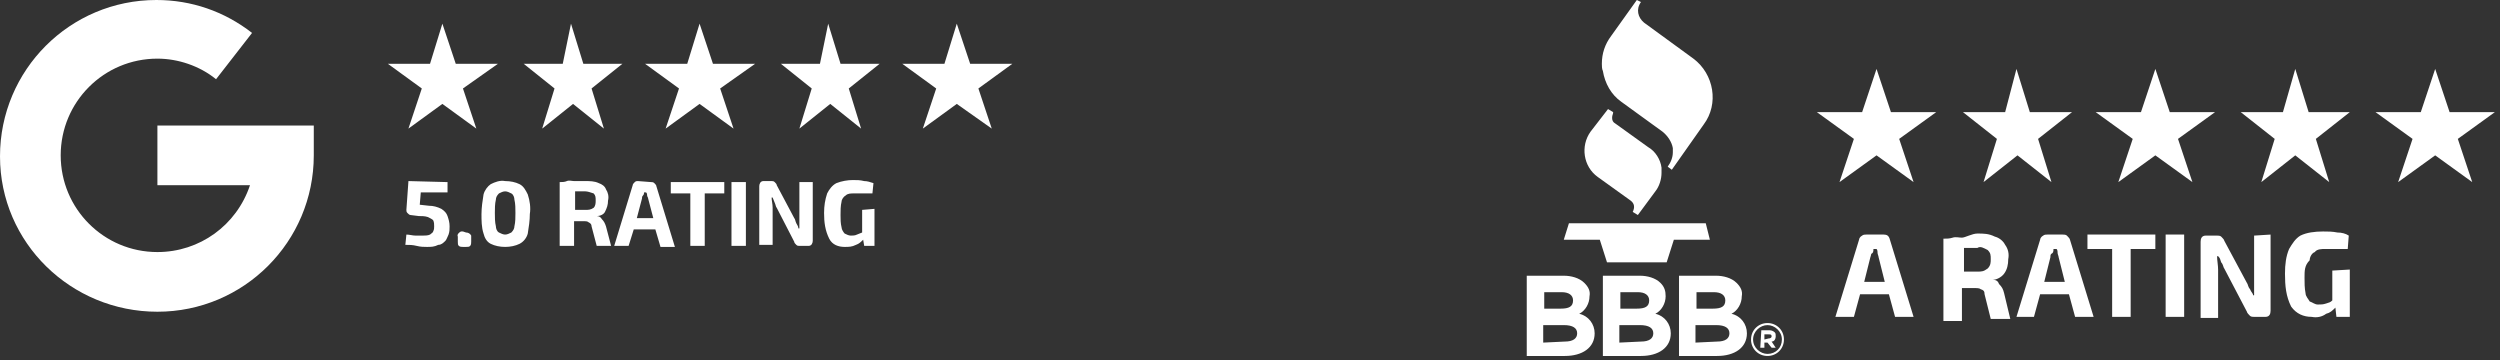
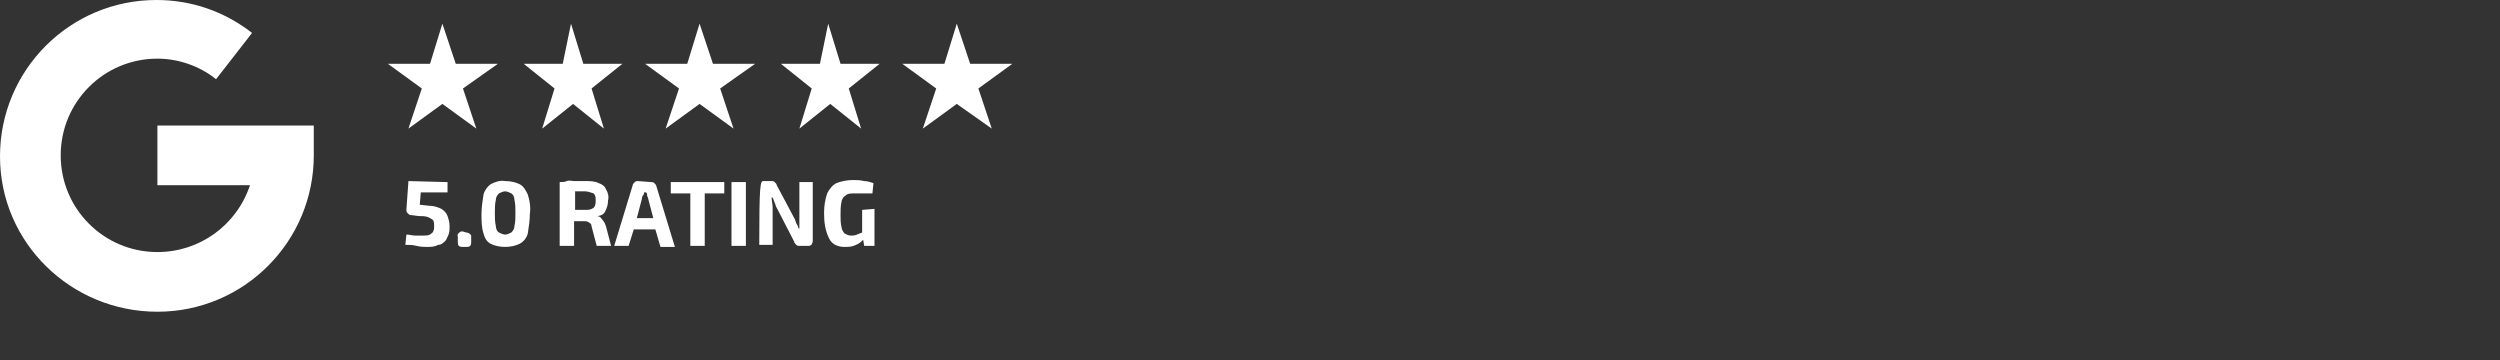
<svg xmlns="http://www.w3.org/2000/svg" width="243" height="35" viewBox="0 0 243 35" fill="none">
  <rect x="0" y="0" width="243" height="35" fill="#333333" stroke="none" />
  <g clip-path="url(#clip0_2311_20)">
-     <path d="M43.5 17.7V18.7H40.9L40.8 19.9L41.7 20C42.1 20 42.5 20.1 42.9 20.3C43.2 20.5 43.4 20.7 43.5 21C43.6 21.3 43.7 21.6 43.7 22C43.7 22.3 43.7 22.5 43.6 22.8C43.5 23 43.4 23.3 43.3 23.4C43.1 23.6 42.9 23.8 42.6 23.8C42.2 24 41.9 24 41.5 24C41.2 24 40.9 24 40.5 23.9C40.1 23.8 39.8 23.8 39.4 23.8L39.5 22.8C39.8 22.8 40.1 22.9 40.4 22.9C40.7 22.9 40.9 22.9 41.1 22.9C41.3 22.9 41.6 22.9 41.8 22.8C41.9 22.7 42.1 22.6 42.1 22.5C42.2 22.3 42.2 22.2 42.2 22C42.2 21.8 42.2 21.6 42.1 21.4C42 21.3 41.8 21.2 41.6 21.1C41.3 21 41 21 40.7 21L39.9 20.9C39.8 20.9 39.7 20.8 39.6 20.7C39.5 20.6 39.5 20.5 39.5 20.4L39.7 17.6L43.5 17.7ZM45.3 22.6C45.5 22.6 45.7 22.7 45.8 22.9C45.8 23 45.8 23 45.8 23.1V23.5C45.8 23.6 45.8 23.8 45.7 23.9C45.6 24 45.5 24 45.3 24H45C44.9 24 44.7 24 44.6 23.9C44.5 23.8 44.5 23.7 44.5 23.5V23C44.4 22.8 44.6 22.6 44.8 22.5C44.9 22.5 44.9 22.5 45 22.5L45.3 22.6ZM49.1 17.6C49.6 17.6 50.1 17.7 50.5 17.9C50.9 18.1 51.1 18.5 51.3 18.9C51.5 19.5 51.6 20.2 51.5 20.8C51.5 21.4 51.4 22.1 51.3 22.7C51.2 23.1 50.9 23.5 50.5 23.7C50.1 23.9 49.6 24 49.1 24C48.6 24 48.1 23.9 47.7 23.7C47.3 23.5 47.1 23.1 47 22.7C46.8 22.1 46.8 21.4 46.8 20.8C46.8 20.2 46.9 19.5 47 18.9C47.1 18.5 47.4 18.1 47.7 17.9C48.1 17.7 48.6 17.5 49.1 17.6ZM49.1 18.6C48.9 18.6 48.7 18.7 48.5 18.8C48.3 19 48.2 19.2 48.2 19.4C48.1 19.8 48.1 20.3 48.1 20.7C48.1 21.1 48.1 21.6 48.2 22C48.2 22.2 48.3 22.5 48.5 22.6C48.7 22.7 48.9 22.8 49.1 22.8C49.3 22.8 49.5 22.7 49.7 22.6C49.9 22.4 50 22.2 50 22C50.1 21.6 50.1 21.1 50.1 20.7C50.1 20.3 50.1 19.8 50 19.4C50 19.2 49.9 18.9 49.7 18.8C49.5 18.7 49.3 18.6 49.1 18.6ZM56.9 17.6C57.3 17.6 57.8 17.6 58.2 17.8C58.5 17.9 58.8 18.1 58.9 18.4C59.1 18.7 59.2 19.1 59.1 19.5C59.1 19.9 59 20.2 58.8 20.6C58.7 20.8 58.4 21 58 21C58.2 21 58.4 21.1 58.5 21.3C58.7 21.5 58.8 21.7 58.9 22L59.4 23.9H58L57.5 22C57.5 21.8 57.4 21.7 57.2 21.6C57.1 21.5 56.9 21.5 56.8 21.5C56.4 21.5 56.1 21.5 55.8 21.5V23.9H54.4V17.7C54.6 17.7 54.9 17.7 55.1 17.6C55.3 17.5 55.6 17.6 55.8 17.6C56 17.6 56.5 17.6 56.9 17.6ZM56.9 18.6H55.9V20.4H56.9C57.2 20.4 57.4 20.4 57.7 20.2C57.9 20 57.9 19.7 57.9 19.5C57.9 19.2 57.9 19 57.7 18.8C57.4 18.7 57.1 18.6 56.9 18.6ZM63.3 17.7C63.4 17.7 63.5 17.7 63.6 17.8C63.7 17.9 63.8 18 63.8 18.1L65.6 24H64.2L63.7 22.3H61.6L61.1 23.9H59.7L61.5 18C61.5 17.9 61.6 17.8 61.7 17.7C61.8 17.6 61.9 17.6 62 17.6L63.3 17.7ZM62.4 19.3L61.9 21.2H63.5L63 19.3C63 19.2 62.9 19.1 62.9 19C62.9 18.9 62.9 18.8 62.8 18.7H62.6C62.6 18.8 62.6 18.9 62.5 19C62.4 19.1 62.4 19.2 62.4 19.3ZM70.4 17.7V18.8H68.5V23.9H67.1V18.8H65.2V17.7H70.4ZM72.5 17.7V23.9H71.1V17.7H72.5ZM79 17.7V23.4C79 23.6 78.9 23.9 78.6 23.9H78.5H77.7C77.6 23.9 77.5 23.9 77.4 23.8C77.3 23.7 77.2 23.6 77.2 23.5L75.5 20.2C75.4 20.1 75.4 19.9 75.3 19.7C75.2 19.5 75.2 19.4 75.1 19.2H75C75 19.5 75.1 19.8 75.1 20.2V23.8H73.8V18.1C73.8 17.9 73.9 17.6 74.2 17.6H74.3H75C75.1 17.6 75.2 17.6 75.3 17.7C75.4 17.8 75.5 17.9 75.5 18L77.2 21.2C77.3 21.3 77.3 21.5 77.4 21.7C77.5 21.9 77.6 22 77.6 22.2H77.7C77.7 22 77.7 21.9 77.7 21.7C77.7 21.5 77.7 21.4 77.7 21.2V17.7H79ZM85 20.3V23.9H84L83.9 23.3C83.7 23.5 83.5 23.7 83.2 23.8C82.8 24 82.5 24 82.1 24C81.5 24 80.9 23.8 80.6 23.2C80.2 22.4 80.1 21.6 80.1 20.7C80.1 20 80.2 19.4 80.4 18.8C80.6 18.4 80.9 18 81.3 17.8C81.8 17.6 82.4 17.5 82.9 17.5C83.3 17.5 83.6 17.5 84 17.6C84.3 17.6 84.6 17.7 84.9 17.8L84.8 18.8C84.5 18.8 84.2 18.8 83.9 18.8C83.6 18.8 83.3 18.8 83 18.8C82.7 18.8 82.4 18.8 82.2 19C82 19.1 81.8 19.4 81.8 19.6C81.7 20 81.7 20.5 81.7 20.9C81.7 21.3 81.7 21.7 81.8 22.1C81.8 22.3 82 22.6 82.1 22.7C82.3 22.8 82.5 22.9 82.7 22.9C82.9 22.9 83.1 22.9 83.3 22.8C83.5 22.7 83.6 22.7 83.8 22.6V20.4L85 20.3Z" fill="white" />
+     <path d="M43.5 17.7V18.7H40.9L40.8 19.9L41.7 20C42.1 20 42.5 20.1 42.9 20.3C43.2 20.5 43.4 20.7 43.5 21C43.6 21.3 43.7 21.6 43.7 22C43.7 22.3 43.7 22.5 43.6 22.8C43.5 23 43.4 23.3 43.3 23.4C43.1 23.6 42.9 23.8 42.6 23.8C42.2 24 41.9 24 41.5 24C41.2 24 40.9 24 40.5 23.9C40.1 23.8 39.8 23.8 39.4 23.8L39.5 22.8C39.8 22.8 40.1 22.9 40.4 22.9C40.7 22.9 40.9 22.9 41.1 22.9C41.3 22.9 41.6 22.9 41.8 22.8C41.9 22.7 42.1 22.6 42.1 22.5C42.2 22.3 42.2 22.2 42.2 22C42.2 21.8 42.2 21.6 42.1 21.4C42 21.3 41.8 21.2 41.6 21.1C41.3 21 41 21 40.7 21L39.9 20.9C39.8 20.9 39.7 20.8 39.6 20.7C39.5 20.6 39.5 20.5 39.5 20.4L39.7 17.6L43.5 17.7ZM45.3 22.6C45.5 22.6 45.7 22.7 45.8 22.9C45.8 23 45.8 23 45.8 23.1V23.5C45.8 23.6 45.8 23.8 45.7 23.9C45.6 24 45.5 24 45.3 24H45C44.9 24 44.7 24 44.6 23.9C44.5 23.8 44.5 23.7 44.5 23.5V23C44.4 22.8 44.6 22.6 44.8 22.5C44.9 22.5 44.9 22.5 45 22.5L45.3 22.6ZM49.1 17.6C49.6 17.6 50.1 17.7 50.5 17.9C50.9 18.1 51.1 18.5 51.3 18.9C51.5 19.5 51.6 20.2 51.5 20.8C51.5 21.4 51.4 22.1 51.3 22.7C51.2 23.1 50.9 23.5 50.5 23.7C50.1 23.9 49.6 24 49.1 24C48.6 24 48.1 23.9 47.7 23.7C47.3 23.5 47.1 23.1 47 22.7C46.8 22.1 46.8 21.4 46.8 20.8C46.8 20.2 46.9 19.5 47 18.9C47.1 18.5 47.4 18.1 47.7 17.9C48.1 17.7 48.6 17.5 49.1 17.6ZM49.1 18.6C48.9 18.6 48.7 18.7 48.5 18.8C48.3 19 48.2 19.2 48.2 19.4C48.1 19.8 48.1 20.3 48.1 20.7C48.1 21.1 48.1 21.6 48.2 22C48.2 22.2 48.3 22.5 48.5 22.6C48.7 22.7 48.9 22.8 49.1 22.8C49.3 22.8 49.5 22.7 49.7 22.6C49.9 22.4 50 22.2 50 22C50.1 21.6 50.1 21.1 50.1 20.7C50.1 20.3 50.1 19.8 50 19.4C50 19.2 49.9 18.9 49.7 18.8C49.5 18.7 49.3 18.6 49.1 18.6ZM56.9 17.6C57.3 17.6 57.8 17.6 58.2 17.8C58.5 17.9 58.8 18.1 58.9 18.4C59.1 18.7 59.2 19.1 59.1 19.5C59.1 19.9 59 20.2 58.8 20.6C58.7 20.8 58.4 21 58 21C58.2 21 58.4 21.1 58.5 21.3C58.7 21.5 58.8 21.7 58.9 22L59.4 23.9H58L57.5 22C57.5 21.8 57.4 21.7 57.2 21.6C57.1 21.5 56.9 21.5 56.8 21.5C56.4 21.5 56.1 21.5 55.8 21.5V23.9H54.4V17.7C54.6 17.7 54.9 17.7 55.1 17.6C55.3 17.5 55.6 17.6 55.8 17.6C56 17.6 56.5 17.6 56.9 17.6ZM56.9 18.6H55.9V20.4H56.9C57.2 20.4 57.4 20.4 57.7 20.2C57.9 20 57.9 19.7 57.9 19.5C57.9 19.2 57.9 19 57.7 18.8C57.4 18.7 57.1 18.6 56.9 18.6ZM63.3 17.7C63.4 17.7 63.5 17.7 63.6 17.8C63.7 17.9 63.8 18 63.8 18.1L65.6 24H64.2L63.7 22.3H61.6L61.1 23.9H59.7L61.5 18C61.5 17.9 61.6 17.8 61.7 17.7C61.8 17.6 61.9 17.6 62 17.6L63.3 17.7ZM62.4 19.3L61.9 21.2H63.5L63 19.3C63 19.2 62.9 19.1 62.9 19C62.9 18.9 62.9 18.8 62.8 18.7H62.6C62.6 18.8 62.6 18.9 62.5 19C62.4 19.1 62.4 19.2 62.4 19.3ZM70.4 17.7V18.8H68.5V23.9H67.1V18.8H65.2V17.7H70.4ZM72.5 17.7V23.9H71.1V17.7H72.5ZM79 17.7V23.4C79 23.6 78.9 23.9 78.6 23.9H78.5H77.7C77.6 23.9 77.5 23.9 77.4 23.8C77.3 23.7 77.2 23.6 77.2 23.5L75.5 20.2C75.4 20.1 75.4 19.9 75.3 19.7C75.2 19.5 75.2 19.4 75.1 19.2H75C75 19.5 75.1 19.8 75.1 20.2V23.8H73.8C73.8 17.9 73.9 17.6 74.2 17.6H74.3H75C75.1 17.6 75.2 17.6 75.3 17.7C75.4 17.8 75.5 17.9 75.5 18L77.2 21.2C77.3 21.3 77.3 21.5 77.4 21.7C77.5 21.9 77.6 22 77.6 22.2H77.7C77.7 22 77.7 21.9 77.7 21.7C77.7 21.5 77.7 21.4 77.7 21.2V17.7H79ZM85 20.3V23.9H84L83.9 23.3C83.7 23.5 83.5 23.7 83.2 23.8C82.8 24 82.5 24 82.1 24C81.5 24 80.9 23.8 80.6 23.2C80.2 22.4 80.1 21.6 80.1 20.7C80.1 20 80.2 19.4 80.4 18.8C80.6 18.4 80.9 18 81.3 17.8C81.8 17.6 82.4 17.5 82.9 17.5C83.3 17.5 83.6 17.5 84 17.6C84.3 17.6 84.6 17.7 84.9 17.8L84.8 18.8C84.5 18.8 84.2 18.8 83.9 18.8C83.6 18.8 83.3 18.8 83 18.8C82.7 18.8 82.4 18.8 82.2 19C82 19.1 81.8 19.4 81.8 19.6C81.7 20 81.7 20.5 81.7 20.9C81.7 21.3 81.7 21.7 81.8 22.1C81.8 22.3 82 22.6 82.1 22.7C82.3 22.8 82.5 22.9 82.7 22.9C82.9 22.9 83.1 22.9 83.3 22.8C83.5 22.7 83.6 22.7 83.8 22.6V20.4L85 20.3Z" fill="white" />
    <path d="M42.999 2.3L44.299 6.2H48.399L44.999 8.6L46.299 12.5L42.999 10.1L39.699 12.5L40.999 8.6L37.699 6.2H41.799L42.999 2.3Z" fill="white" />
    <path d="M55.5 2.3L56.7 6.2H60.5L57.5 8.6L58.7 12.5L55.7 10.1L52.7 12.5L53.9 8.6L50.9 6.2H54.7L55.5 2.3Z" fill="white" />
    <path d="M67.999 2.3L69.299 6.2H73.399L69.999 8.6L71.299 12.5L67.999 10.1L64.699 12.5L65.999 8.6L62.699 6.2H66.799L67.999 2.3Z" fill="white" />
    <path d="M80.5 2.3L81.7 6.2H85.5L82.5 8.6L83.7 12.5L80.7 10.1L77.7 12.5L78.9 8.6L75.9 6.2H79.7L80.5 2.3Z" fill="white" />
    <path d="M92.999 2.3L94.299 6.2H98.399L95.099 8.6L96.399 12.5L92.999 10.1L89.699 12.5L90.999 8.6L87.699 6.2H91.799L92.999 2.3Z" fill="white" />
    <path d="M0 15.2C0 6.8 6.8 0 15.2 0C18.6 0 21.8 1.1 24.5 3.2L21 7.7C19.4 6.4 17.3 5.7 15.3 5.7C10.1 5.7 5.9 9.9 5.9 15.1C5.9 20.3 10.1 24.5 15.3 24.5C19.4 24.5 23 21.9 24.3 18H15.3V12.2H30.5V15.1C30.5 23.5 23.7 30.3 15.3 30.3C6.9 30.3 0 23.6 0 15.2Z" fill="white" />
  </g>
  <g clip-path="url(#clip1_2311_20)">
-     <path d="M183.1 22.8C183.4 22.8 183.6 22.9 183.7 23.3L186 30.8H184.2L183.6 28.6H180.8L180.2 30.8H178.4L180.7 23.3C180.7 23.2 180.8 23 181 22.9C181.1 22.8 181.3 22.8 181.4 22.8H183.1ZM181.8 25L181.2 27.4H183.2L182.6 25C182.6 24.9 182.5 24.7 182.5 24.6C182.5 24.5 182.5 24.3 182.4 24.2H182.1C182.1 24.3 182.1 24.5 182 24.6C181.8 24.7 181.9 24.8 181.8 25ZM192.2 22.7C192.8 22.7 193.3 22.7 193.9 23C194.3 23.1 194.7 23.4 194.9 23.8C195.2 24.2 195.3 24.7 195.2 25.2C195.2 25.7 195.1 26.2 194.8 26.6C194.5 27 194 27.2 193.7 27.2C194 27.2 194.2 27.3 194.3 27.6C194.6 27.9 194.7 28.1 194.8 28.5L195.4 31H193.5L192.9 28.6C192.9 28.3 192.8 28.2 192.5 28.1C192.4 28 192.1 28 192 28C191.5 28 191.1 28 190.7 28V31.2H188.9V23.2C189.2 23.2 189.5 23.2 189.8 23.1C190.1 23 190.4 23.1 190.7 23.1C191 23.1 191.7 22.7 192.2 22.7ZM192.2 24.1H190.9V26.4H192.2C192.6 26.4 192.8 26.4 193.2 26.1C193.5 25.8 193.5 25.5 193.5 25.2C193.5 24.8 193.5 24.6 193.2 24.3C192.8 24.1 192.5 23.9 192.2 24.1ZM200.5 22.8C200.6 22.8 200.8 22.8 200.9 22.9C201 23 201.2 23.2 201.2 23.3L203.5 30.8H201.7L201.1 28.6H198.3L197.7 30.8H196L198.3 23.3C198.3 23.2 198.4 23 198.6 22.9C198.7 22.8 198.9 22.8 199 22.8H200.5ZM199.3 25L198.7 27.4H200.7L200.1 25C200.1 24.9 200 24.7 200 24.6C200 24.5 200 24.3 199.9 24.2H199.6C199.6 24.3 199.6 24.5 199.5 24.6C199.3 24.7 199.3 24.8 199.3 25ZM209.5 22.8V24.2H207.1V30.8H205.3V24.2H202.9V22.8H209.5ZM212.3 22.8V30.8H210.5V22.8H212.3ZM220.7 22.8V30.2C220.7 30.5 220.6 30.8 220.2 30.8H220.1H219.1C219 30.8 218.8 30.8 218.7 30.7C218.6 30.6 218.4 30.4 218.4 30.3L216.2 26.1C216.1 26 216.1 25.7 215.9 25.5C215.8 25.2 215.8 25.1 215.6 24.9H215.5C215.5 25.3 215.6 25.8 215.6 26.2V30.9H213.9V23.5C213.9 23.2 214 22.9 214.4 22.9H214.5H215.5C215.6 22.9 215.8 22.9 215.9 23C216 23.1 216.2 23.3 216.2 23.4L218.4 27.5C218.5 27.6 218.5 27.9 218.7 28.1C218.8 28.4 219 28.5 219 28.7H219.1C219.1 28.4 219.1 28.3 219.1 28.1C219.1 27.8 219.1 27.6 219.1 27.5V22.9L220.7 22.8ZM228.4 26.2V30.8H227.1L227 29.9C226.7 30.2 226.5 30.4 226.1 30.5C225.7 30.8 225.2 30.9 224.7 30.8C223.9 30.8 223.2 30.5 222.7 29.8C222.2 28.8 222.1 27.8 222.1 26.6C222.1 25.7 222.2 24.9 222.5 24.2C222.8 23.7 223.1 23.2 223.6 22.9C224.2 22.6 225 22.5 225.8 22.5C226.3 22.5 226.7 22.5 227.2 22.6C227.6 22.6 228 22.7 228.3 22.9L228.2 24.2C227.8 24.2 227.4 24.2 227.1 24.2C226.8 24.2 226.3 24.2 226 24.2C225.7 24.2 225.2 24.2 225 24.5C224.7 24.6 224.5 25 224.5 25.3C224 25.8 224 26.3 224 27C224 27.5 224 28 224.1 28.5C224.1 28.8 224.4 29.1 224.5 29.3C224.8 29.4 225 29.6 225.3 29.6C225.6 29.6 225.8 29.6 226.1 29.5C226.4 29.4 226.5 29.4 226.7 29.2V26.3L228.4 26.2Z" fill="white" />
-     <path d="M182.399 6.7L183.799 10.9H188.199L184.599 13.5L185.999 17.7L182.399 15.1L178.799 17.7L180.199 13.5L176.599 10.9H180.999L182.399 6.7Z" fill="white" />
    <path d="M196 6.7L197.3 10.9H201.4L198.1 13.5L199.4 17.7L196.1 15.1L192.8 17.7L194.1 13.5L190.8 10.9H194.9L196 6.7Z" fill="white" />
    <path d="M209.501 6.7L210.901 10.9H215.301L211.701 13.5L213.101 17.7L209.501 15.1L205.901 17.7L207.301 13.5L203.701 10.9H208.101L209.501 6.7Z" fill="white" />
    <path d="M223.1 6.7L224.4 10.9H228.4L225.1 13.5L226.4 17.7L223.1 15.1L219.8 17.7L221.1 13.5L217.8 10.9H221.9L223.1 6.7Z" fill="white" />
    <path d="M236.7 6.7L238.1 10.9H242.5L238.9 13.5L240.3 17.7L236.7 15.1L233.1 17.7L234.5 13.5L230.9 10.9H235.3L236.7 6.7Z" fill="white" />
    <path d="M165.8 21.7H152.5L152 23.3H155.5L156.2 25.5H162L162.7 23.3H166.2L165.8 21.7ZM154.6 12.8C153.6 14.2 153.9 16.2 155.3 17.2L158.5 19.5C158.9 19.8 158.9 20.2 158.7 20.6L159.2 20.9L160.9 18.6C161.3 18.1 161.5 17.4 161.5 16.8C161.5 16.6 161.5 16.5 161.5 16.3C161.4 15.5 160.9 14.7 160.2 14.3L157 12C156.8 11.9 156.7 11.7 156.7 11.5V11.4C156.7 11.2 156.8 11.1 156.8 10.9L156.3 10.6L154.6 12.8ZM156.6 3.5C156 4.3 155.7 5.2 155.7 6.2C155.7 6.4 155.7 6.7 155.8 6.9C156 8.1 156.6 9.2 157.6 9.9L161.6 12.8C162.1 13.2 162.5 13.8 162.6 14.4C162.6 14.5 162.6 14.7 162.6 14.8C162.6 15.3 162.4 15.8 162.1 16.2L162.5 16.5L165.6 12.1C167.1 10.1 166.6 7.2 164.6 5.7L159.8 2.2C159.2 1.7 159 0.9 159.5 0.2L159.1 0L156.6 3.5ZM148.4 26.8H152C152.7 26.8 153.5 27 154 27.5C154.4 27.9 154.6 28.3 154.5 28.8C154.5 29.5 154.1 30.2 153.5 30.5C154.4 30.7 155 31.5 155 32.4C155 33.8 153.8 34.6 152.1 34.6H148.4V26.8ZM151.7 30C152.5 30 152.9 29.8 152.9 29.2C152.9 28.7 152.5 28.4 151.8 28.4H150.1V30H151.7ZM152.1 33.2C152.9 33.2 153.3 32.9 153.3 32.4C153.3 31.9 152.9 31.6 152 31.6H150V33.3L152.1 33.2ZM155.8 26.8H159.4C160.1 26.8 160.9 27 161.4 27.5C161.8 27.9 161.9 28.3 161.9 28.8C161.9 29.5 161.5 30.2 160.9 30.5C161.8 30.7 162.4 31.5 162.4 32.4C162.4 33.8 161.2 34.6 159.5 34.6H155.8V26.8ZM159.1 30C159.9 30 160.3 29.8 160.3 29.2C160.3 28.7 159.9 28.4 159.2 28.4H157.5V30H159.1ZM159.5 33.2C160.3 33.2 160.7 32.9 160.7 32.4C160.7 31.9 160.3 31.6 159.4 31.6H157.4V33.3L159.5 33.2ZM163.2 26.8H166.8C167.5 26.8 168.3 27 168.8 27.5C169.2 27.9 169.4 28.3 169.3 28.8C169.3 29.5 168.9 30.2 168.3 30.5C169.2 30.7 169.8 31.5 169.8 32.4C169.8 33.8 168.6 34.6 166.9 34.6H163.2V26.8ZM166.5 30C167.3 30 167.7 29.8 167.7 29.2C167.7 28.7 167.3 28.4 166.6 28.4H164.9V30H166.5ZM166.9 33.2C167.7 33.2 168.1 32.9 168.1 32.4C168.1 31.9 167.7 31.6 166.8 31.6H164.8V33.3L166.9 33.2ZM170.2 33C170.2 32.1 170.9 31.4 171.8 31.4C172.7 31.4 173.4 32.1 173.4 33C173.4 33.9 172.7 34.6 171.8 34.6C170.9 34.6 170.2 33.9 170.2 33ZM173.2 33C173.2 32.2 172.5 31.6 171.8 31.6C171.1 31.6 170.4 32.2 170.4 33C170.4 33.8 171.1 34.4 171.8 34.4C172.6 34.4 173.2 33.8 173.2 33ZM171.2 32.1H172C172.2 32.1 172.4 32.2 172.5 32.3C172.6 32.4 172.6 32.5 172.6 32.7C172.6 32.9 172.5 33.2 172.2 33.2L172.6 33.8H172.2L171.8 33.3H171.5V33.8H171.1L171.2 32.1ZM171.9 32.9C172.1 32.9 172.2 32.8 172.2 32.7C172.2 32.5 172.1 32.5 171.9 32.5H171.5V33L171.9 32.9Z" fill="white" />
  </g>
  <defs>
    <clipPath id="clip0_2311_20">
      <rect width="98.4" height="30.4" fill="white" />
    </clipPath>
    <clipPath id="clip1_2311_20">
-       <rect width="94.1" height="34.7" fill="white" transform="translate(148.4)" />
-     </clipPath>
+       </clipPath>
  </defs>
</svg>